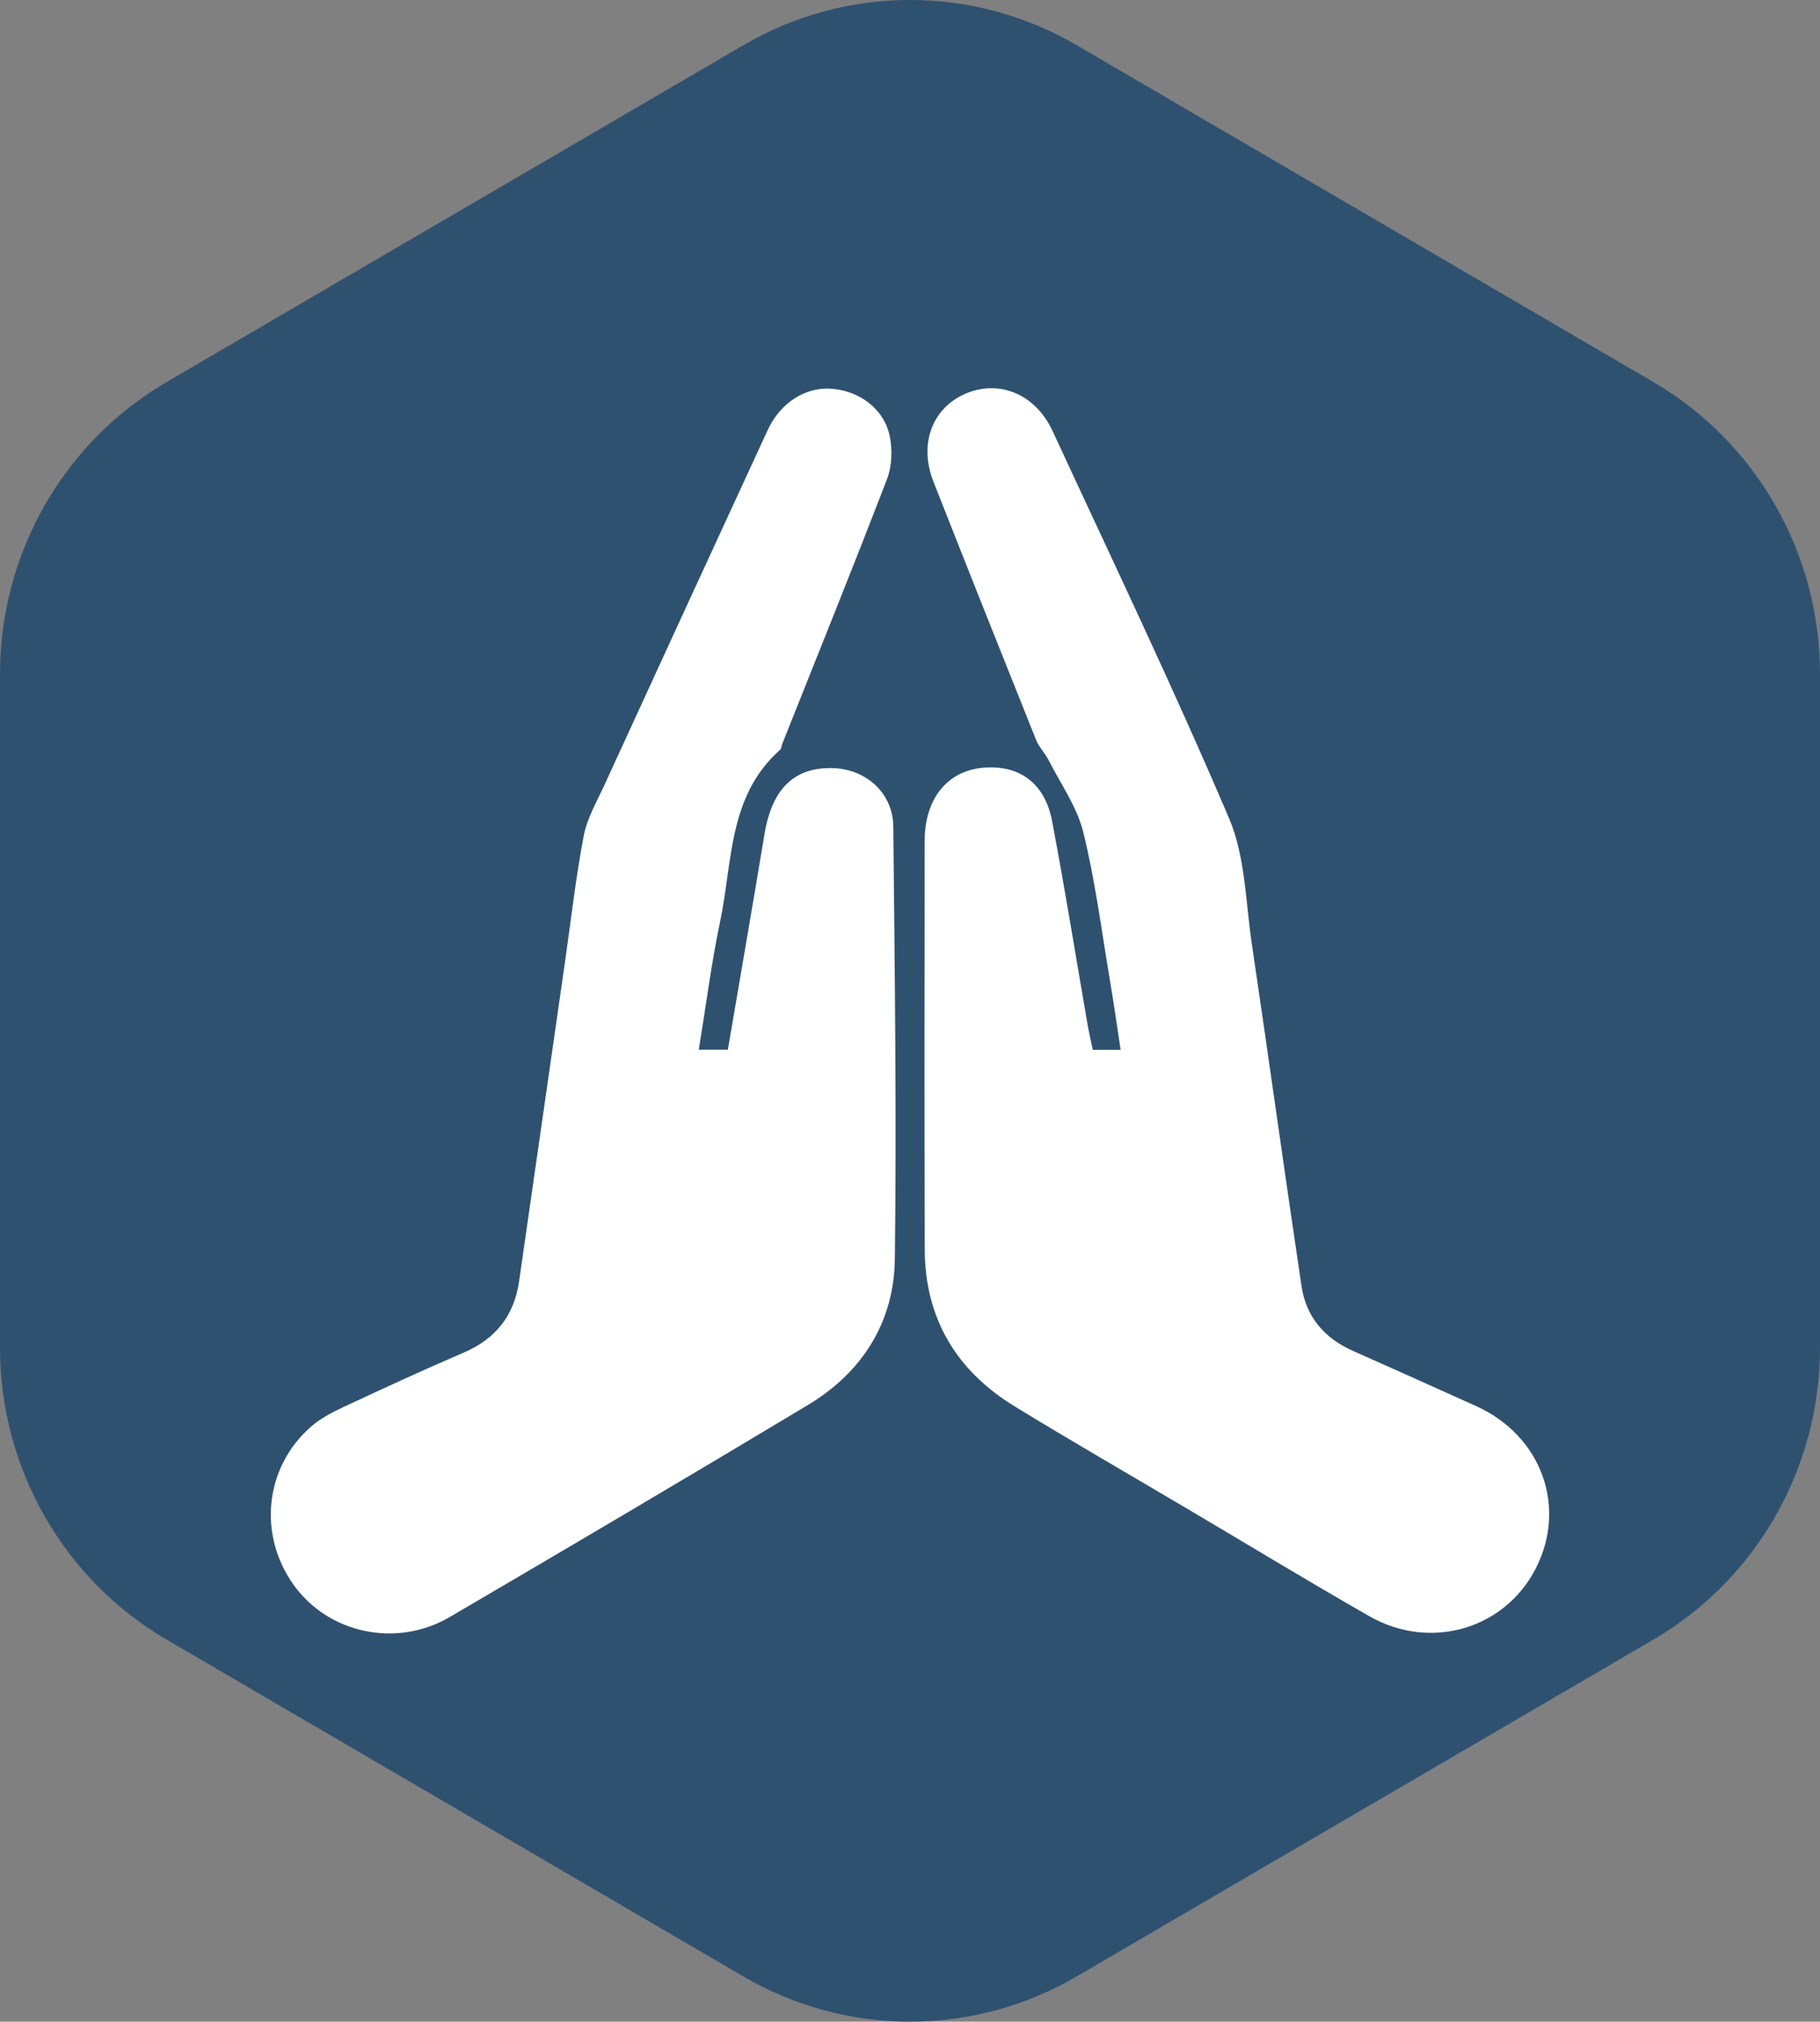
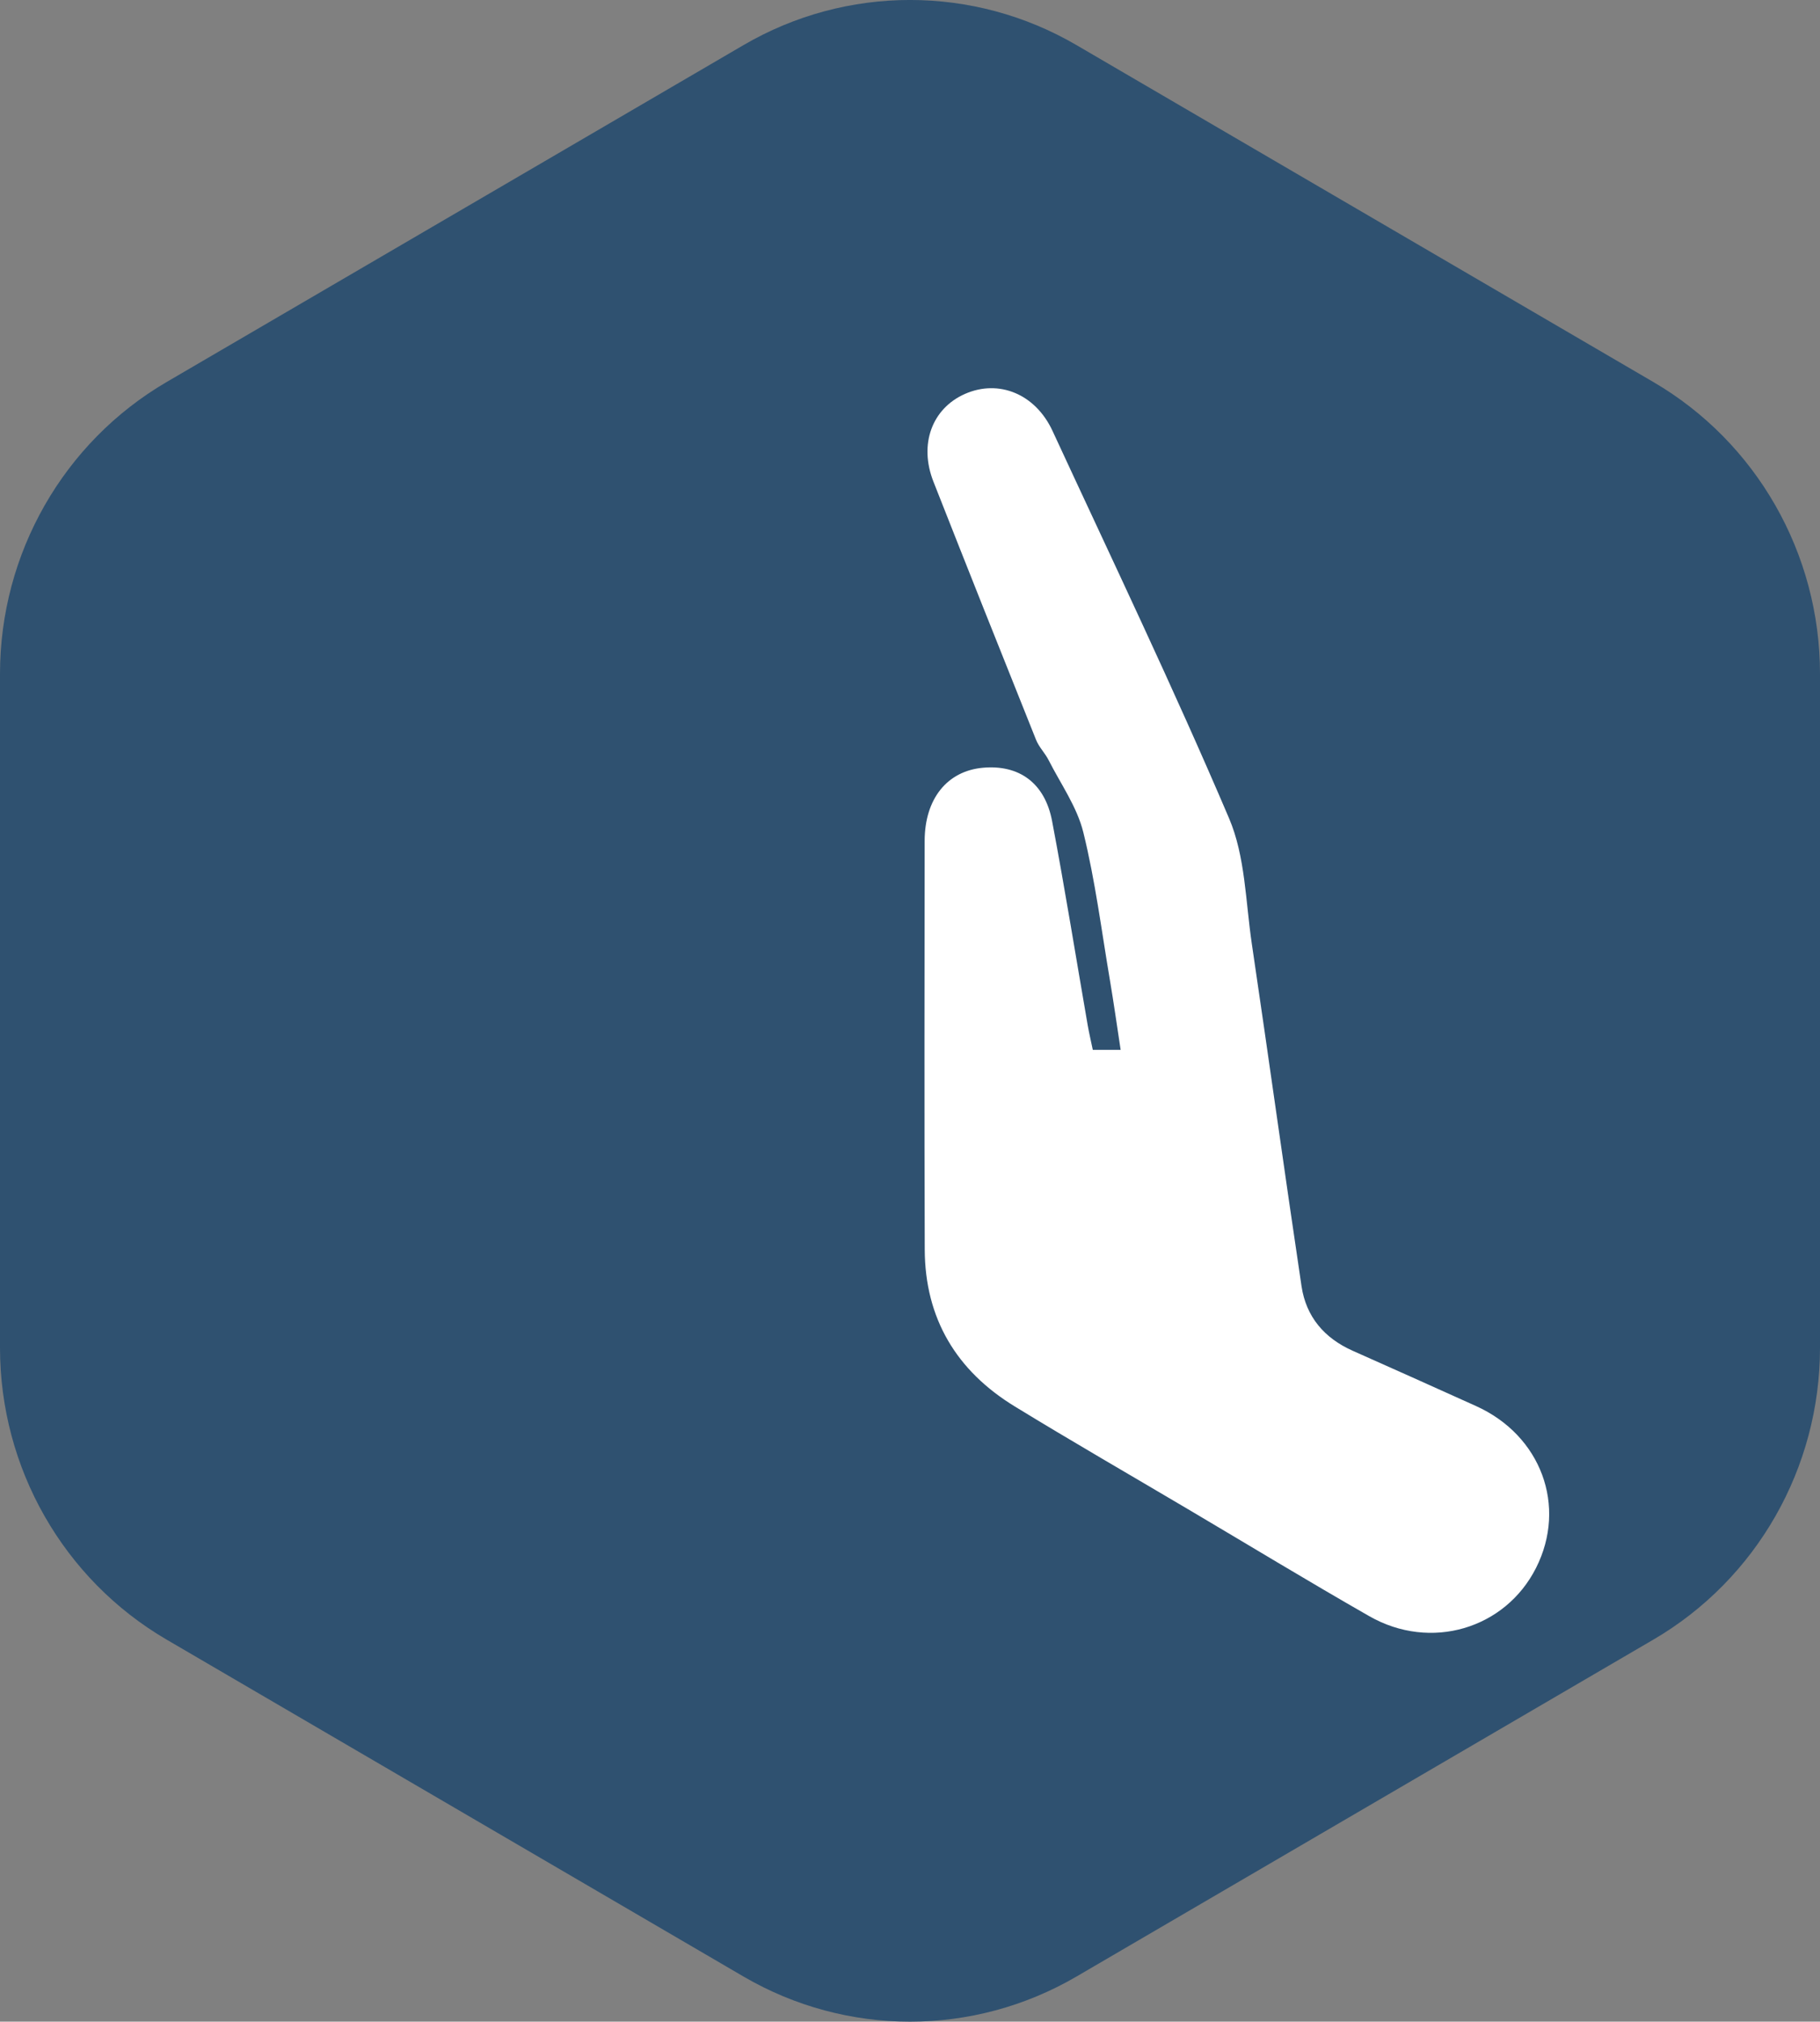
<svg xmlns="http://www.w3.org/2000/svg" version="1.1" id="Layer_1" x="0px" y="0px" width="81.036px" height="90px" viewBox="0 0 81.036 90" enable-background="new 0 0 81.036 90" xml:space="preserve">
  <rect x="0" y="0" width="81.036" height="90" fill="#808080" stroke="none" />
  <g>
    <path fill="#2F5170" d="M7.415,17.009l25.688-15c4.588-2.68,10.242-2.68,14.83,0l25.687,15c4.589,2.68,7.416,7.632,7.416,12.99v30   c0,5.361-2.827,10.311-7.416,12.991l-25.687,15c-4.589,2.68-10.242,2.68-14.83,0l-25.688-15C2.827,70.31,0,65.36,0,59.999v-30   C0,24.642,2.827,19.689,7.415,17.009z" />
  </g>
  <g>
-     <path fill="#FFFFFF" d="M31.113,46.731c0.511,0,0.858,0,1.295,0c0.548-3.22,1.103-6.408,1.631-9.597   c0.333-2.013,1.318-2.986,3.042-2.94c1.48,0.041,2.68,1.115,2.694,2.596c0.062,6.421,0.15,12.847,0.068,19.27   c-0.036,2.791-1.444,5.028-3.865,6.484c-5.295,3.182-10.618,6.319-15.949,9.44c-2.383,1.395-5.409,0.735-6.958-1.433   c-1.594-2.234-1.284-5.229,0.769-7.033c0.41-0.361,0.92-0.632,1.42-0.865c1.786-0.834,3.576-1.662,5.389-2.439   c1.433-0.614,2.245-1.657,2.464-3.175c0.682-4.733,1.361-9.465,2.041-14.195c0.27-1.881,0.481-3.771,0.837-5.635   c0.15-0.785,0.582-1.522,0.922-2.263c2.417-5.27,4.838-10.538,7.269-15.8c0.573-1.24,1.708-1.942,2.88-1.838   c1.237,0.111,2.313,0.916,2.555,2.114c0.123,0.608,0.097,1.337-0.124,1.91c-1.515,3.941-3.1,7.856-4.662,11.781   c-0.036,0.09-0.039,0.216-0.104,0.274c-2.307,2.047-2.104,4.971-2.66,7.617C31.678,42.856,31.439,44.743,31.113,46.731z" />
    <path fill="#FFFFFF" d="M48.657,46.737c0.452,0,0.771,0,1.24,0c-0.165-1.081-0.308-2.101-0.48-3.116   c-0.372-2.195-0.651-4.413-1.182-6.569c-0.279-1.128-1.004-2.149-1.544-3.21c-0.159-0.315-0.429-0.58-0.558-0.901   c-1.535-3.829-3.06-7.659-4.571-11.497c-0.656-1.665-0.065-3.261,1.406-3.909c1.503-0.66,3.133,0,3.896,1.649   c2.654,5.735,5.384,11.437,7.861,17.247c0.723,1.697,0.734,3.703,1.011,5.575c0.752,5.08,1.456,10.172,2.215,15.255   c0.203,1.354,1.01,2.31,2.283,2.874c1.832,0.811,3.657,1.636,5.484,2.458c2.898,1.305,4.066,4.455,2.674,7.208   c-1.374,2.717-4.694,3.708-7.424,2.148c-2.71-1.549-5.377-3.17-8.063-4.758c-2.573-1.522-5.164-3.015-7.715-4.575   c-2.606-1.59-4.006-3.922-4.016-6.993c-0.02-6.062-0.01-12.125-0.004-18.187c0.003-1.873,1.001-3.111,2.588-3.257   c1.614-0.147,2.765,0.672,3.087,2.375c0.573,3.023,1.06,6.06,1.586,9.092C48.492,45.994,48.575,46.342,48.657,46.737z" />
  </g>
</svg>